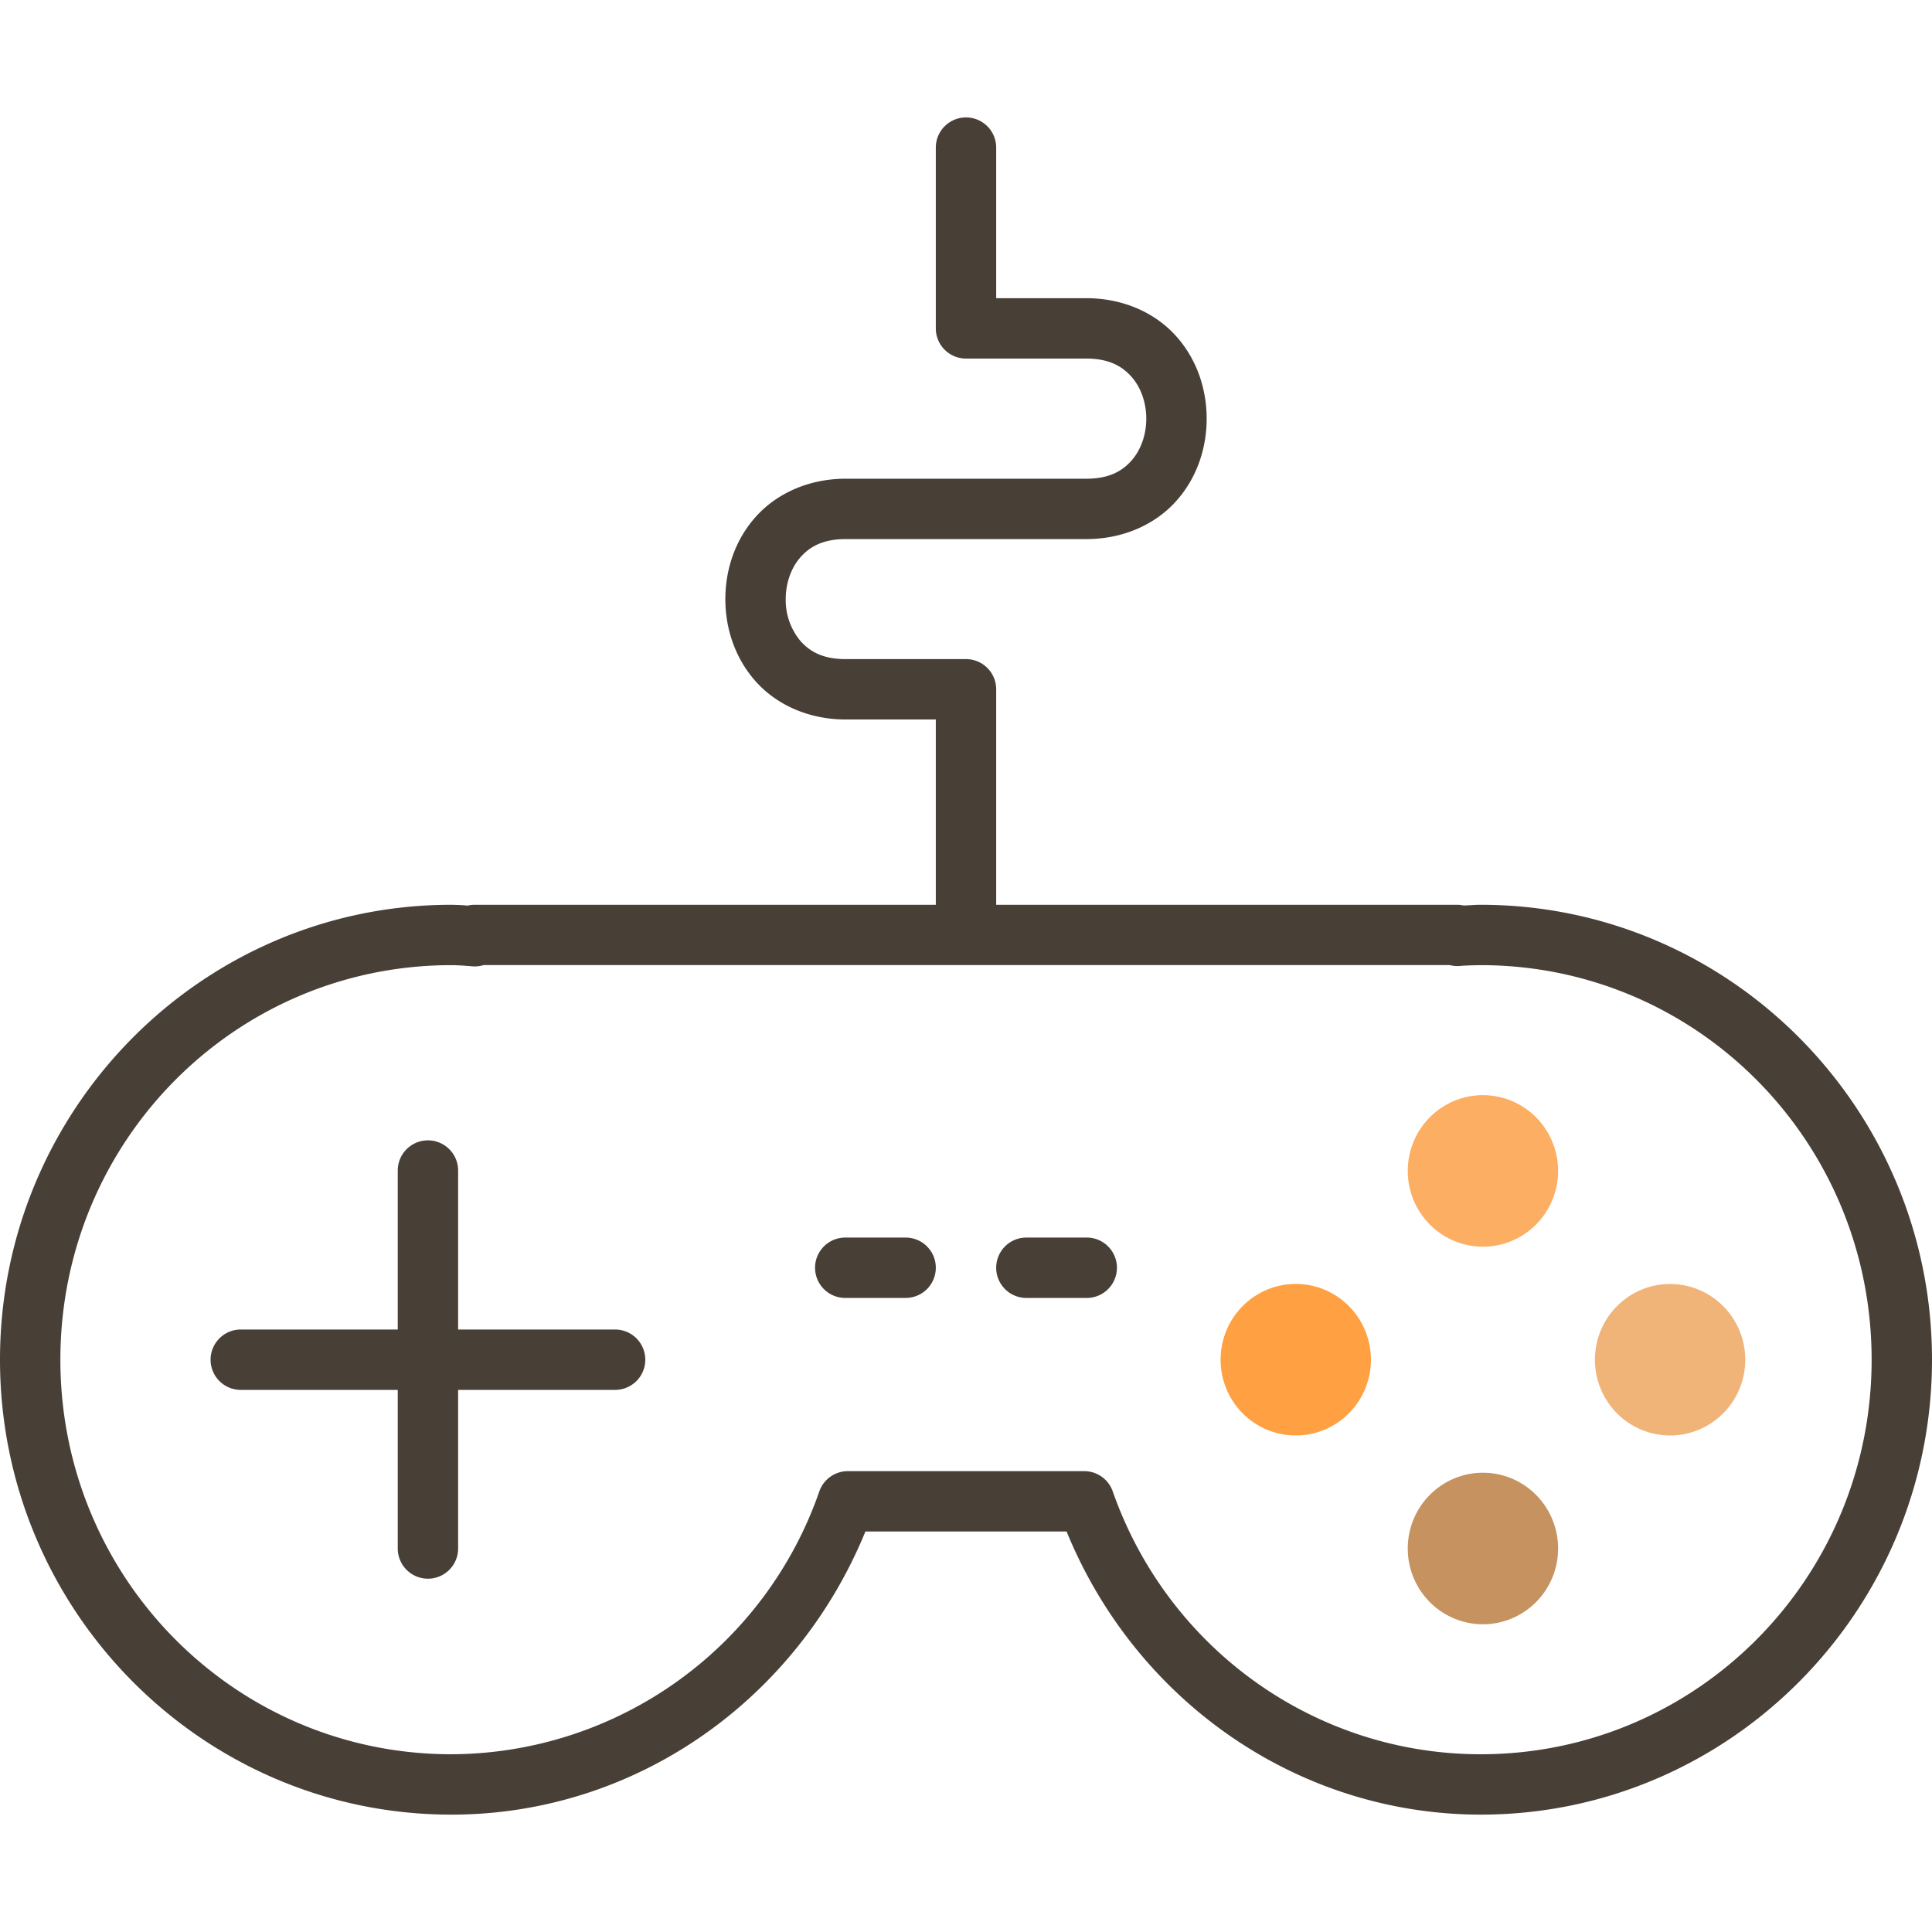
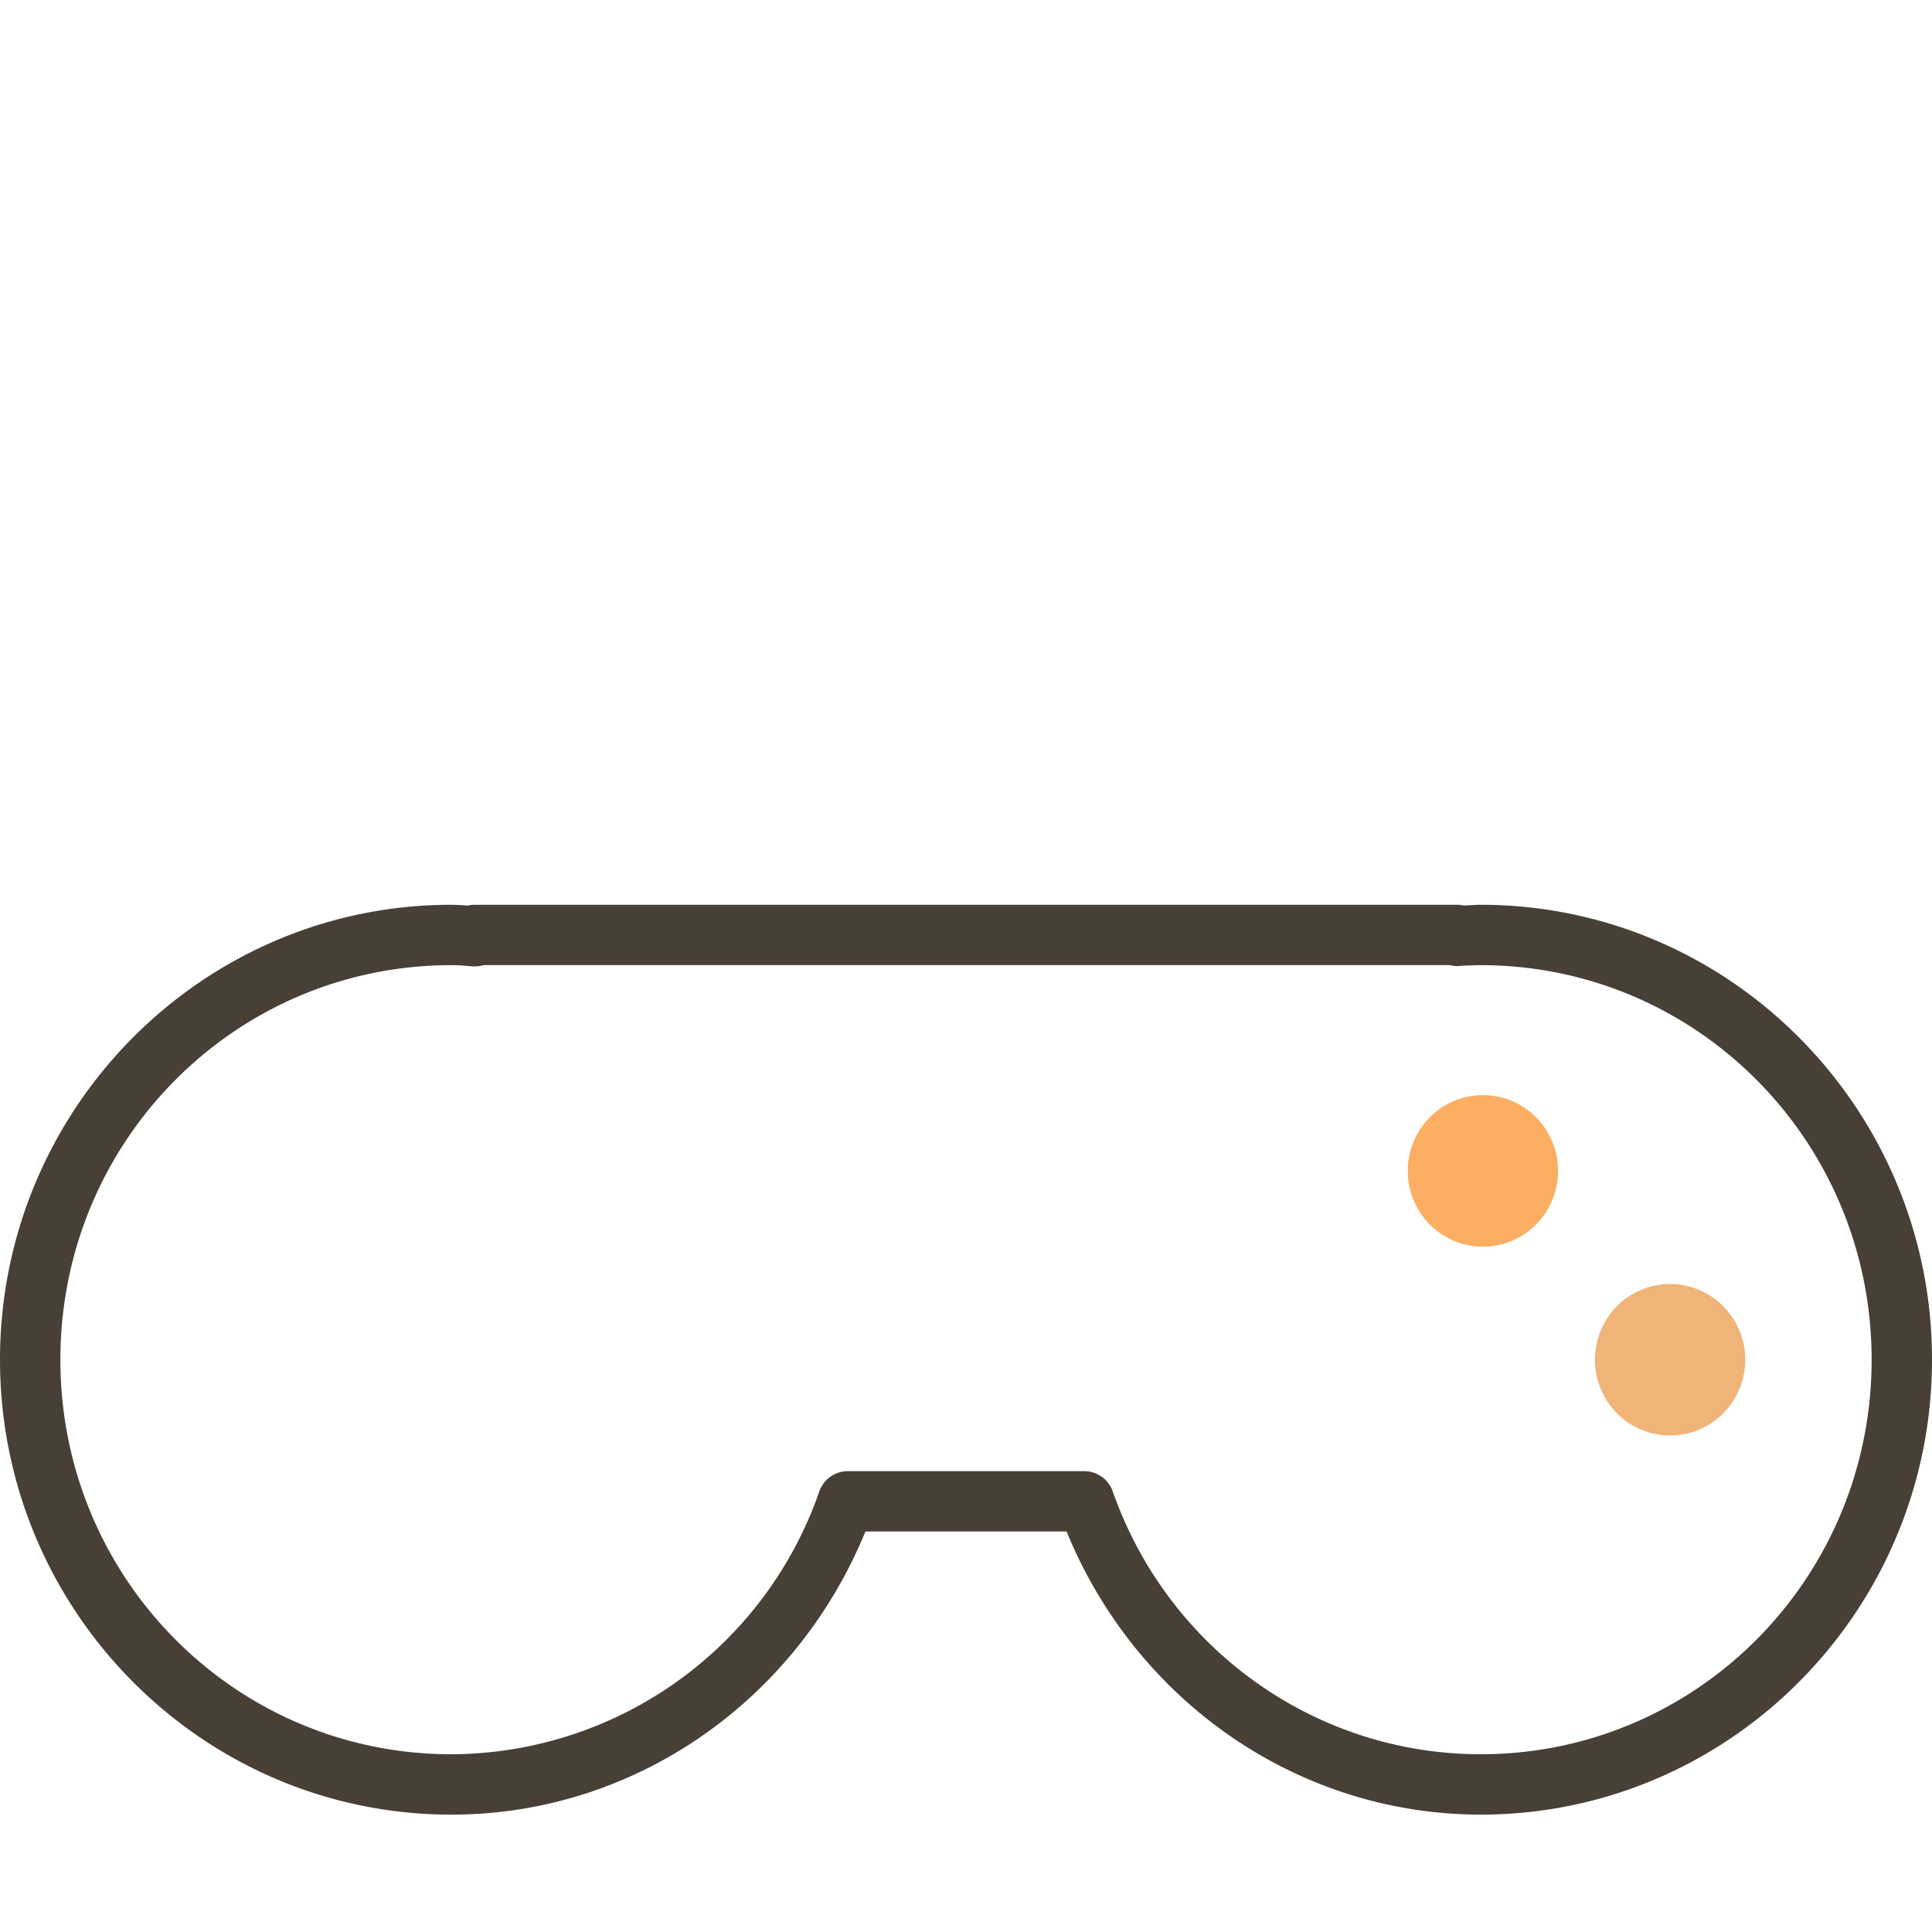
<svg xmlns="http://www.w3.org/2000/svg" viewBox="0 0 32 32" id="Game">
  <g color="#000" fill="#000000" class="color000000 svgShape">
    <path fill="#483f37" d="M7.475 1035.348c-4.125 0-7.475 3.381-7.475 7.535 0 4.153 3.35 7.535 7.475 7.535a.5.5 0 0 0 .002 0c3.035 0 5.71-1.886 6.857-4.69h3.332c1.146 2.804 3.822 4.686 6.857 4.69a.5.5 0 0 0 .002 0c4.125 0 7.475-3.382 7.475-7.535 0-4.154-3.35-7.535-7.475-7.535a.5.5 0 0 0-.007 0c-.093 0-.184.01-.276.012a.5.5 0 0 0-.105-.012H7.863a.5.5 0 0 0-.119.014c-.085-.01-.169-.011-.254-.014a.5.5 0 0 0-.015 0zm-.002 1h.002c.115 0 .23.01.345.019a.5.5 0 0 0 .19-.02h16.004a.5.5 0 0 0 .158.015c.118-.01.235-.012.353-.014 3.58 0 6.475 2.917 6.475 6.535 0 3.618-2.895 6.535-6.475 6.535-2.74 0-5.18-1.745-6.095-4.355a.5.5 0 0 0-.471-.334h-3.918a.5.5 0 0 0-.47.334 6.476 6.476 0 0 1-6.096 4.355c-3.58 0-6.475-2.917-6.475-6.535 0-3.617 2.894-6.534 6.473-6.535z" font-family="sans-serif" font-weight="400" overflow="visible" style="line-height:normal;text-indent:0;text-align:start;text-decoration-line:none;text-decoration-style:solid;text-decoration-color:#000;text-transform:none;block-progression:tb;isolation:auto;mix-blend-mode:normal" transform="translate(0 -1020.362)" class="color373748 svgShape" />
-     <path fill="#483f37" fill-rule="evenodd" d="M7.08 1039.25a.5.5 0 0 0-.492.506v6.254a.5.5 0 1 0 1 0v-6.254a.5.5 0 0 0-.508-.506Z" font-family="sans-serif" font-weight="400" overflow="visible" style="line-height:normal;text-indent:0;text-align:start;text-decoration-line:none;text-decoration-style:solid;text-decoration-color:#000;text-transform:none;block-progression:tb;isolation:auto;mix-blend-mode:normal" transform="translate(0 -1020.362)" class="color373748 svgShape" />
-     <path fill="#483f37" fill-rule="evenodd" d="M3.988 1042.383a.5.5 0 1 0 0 1h6.2a.5.5 0 1 0 0-1h-6.2z" font-family="sans-serif" font-weight="400" overflow="visible" style="line-height:normal;text-indent:0;text-align:start;text-decoration-line:none;text-decoration-style:solid;text-decoration-color:#000;text-transform:none;block-progression:tb;isolation:auto;mix-blend-mode:normal" transform="translate(0 -1020.362)" class="color373748 svgShape" />
    <path fill="#fcae62" d="M25.807 1039.756a1.245 1.255 0 0 1-1.245 1.255 1.245 1.255 0 0 1-1.245-1.255 1.245 1.255 0 0 1 1.245-1.255 1.245 1.255 0 0 1 1.245 1.255z" overflow="visible" style="isolation:auto;mix-blend-mode:normal" transform="translate(0 -1020.362)" class="colorfcd062 svgShape" />
    <path fill="#f0b378" d="M28.907 1042.883a1.245 1.255 0 0 1-1.245 1.255 1.245 1.255 0 0 1-1.245-1.255 1.245 1.255 0 0 1 1.245-1.254 1.245 1.255 0 0 1 1.245 1.254z" overflow="visible" style="isolation:auto;mix-blend-mode:normal" transform="translate(0 -1020.362)" class="color78c8f0 svgShape" />
-     <path fill="#c59260" d="M25.807 1046.01a1.245 1.255 0 0 1-1.245 1.255 1.245 1.255 0 0 1-1.245-1.255 1.245 1.255 0 0 1 1.245-1.255 1.245 1.255 0 0 1 1.245 1.255z" overflow="visible" style="isolation:auto;mix-blend-mode:normal" transform="translate(0 -1020.362)" class="color60c5b8 svgShape" />
-     <path fill="#ffa043" d="M22.707 1042.883a1.245 1.255 0 0 1-1.245 1.255 1.245 1.255 0 0 1-1.245-1.255 1.245 1.255 0 0 1 1.245-1.255 1.245 1.255 0 0 1 1.245 1.255z" overflow="visible" style="isolation:auto;mix-blend-mode:normal" transform="translate(0 -1020.362)" class="colorf17f53 svgShape" />
-     <path fill="#483f37" fill-rule="evenodd" d="M15.992 1022.307a.5.5 0 0 0-.492.505v2.989a.5.5 0 0 0 .5.5h1.992c.373 0 .59.124.748.3.158.178.246.433.246.696 0 .262-.088.518-.246.695-.157.177-.375.299-.748.299h-3.984c-.623 0-1.154.252-1.494.635-.341.383-.5.874-.5 1.36 0 .484.159.975.5 1.359.34.383.87.634 1.494.634H15.5v3.485a.5.5 0 1 0 1 0v-3.985a.5.5 0 0 0-.5-.5h-1.992c-.373 0-.59-.121-.748-.298a1.057 1.057 0 0 1-.246-.696c0-.262.088-.518.246-.695.157-.177.375-.299.748-.299h3.984c.623 0 1.154-.251 1.494-.635.341-.383.5-.874.5-1.36 0-.484-.159-.977-.5-1.36-.34-.384-.87-.635-1.494-.635H16.5v-2.488a.5.5 0 0 0-.508-.506zM14 1040.86a.5.5 0 1 0 0 1h1a.5.5 0 1 0 0-1h-1zm3 0a.5.5 0 1 0 0 1h1a.5.5 0 1 0 0-1h-1z" font-family="sans-serif" font-weight="400" overflow="visible" style="line-height:normal;text-indent:0;text-align:start;text-decoration-line:none;text-decoration-style:solid;text-decoration-color:#000;text-transform:none;block-progression:tb;isolation:auto;mix-blend-mode:normal" transform="translate(0 -1020.362)" class="color373748 svgShape" />
  </g>
</svg>